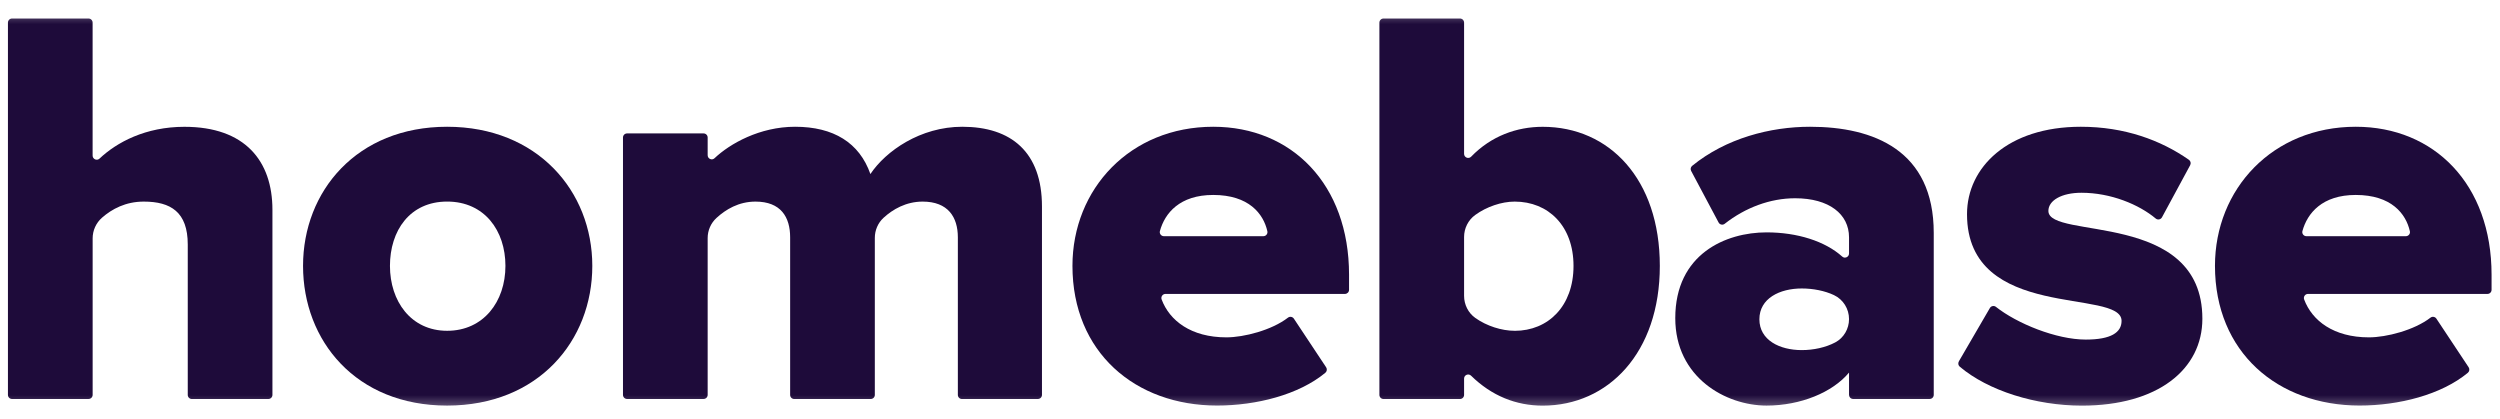
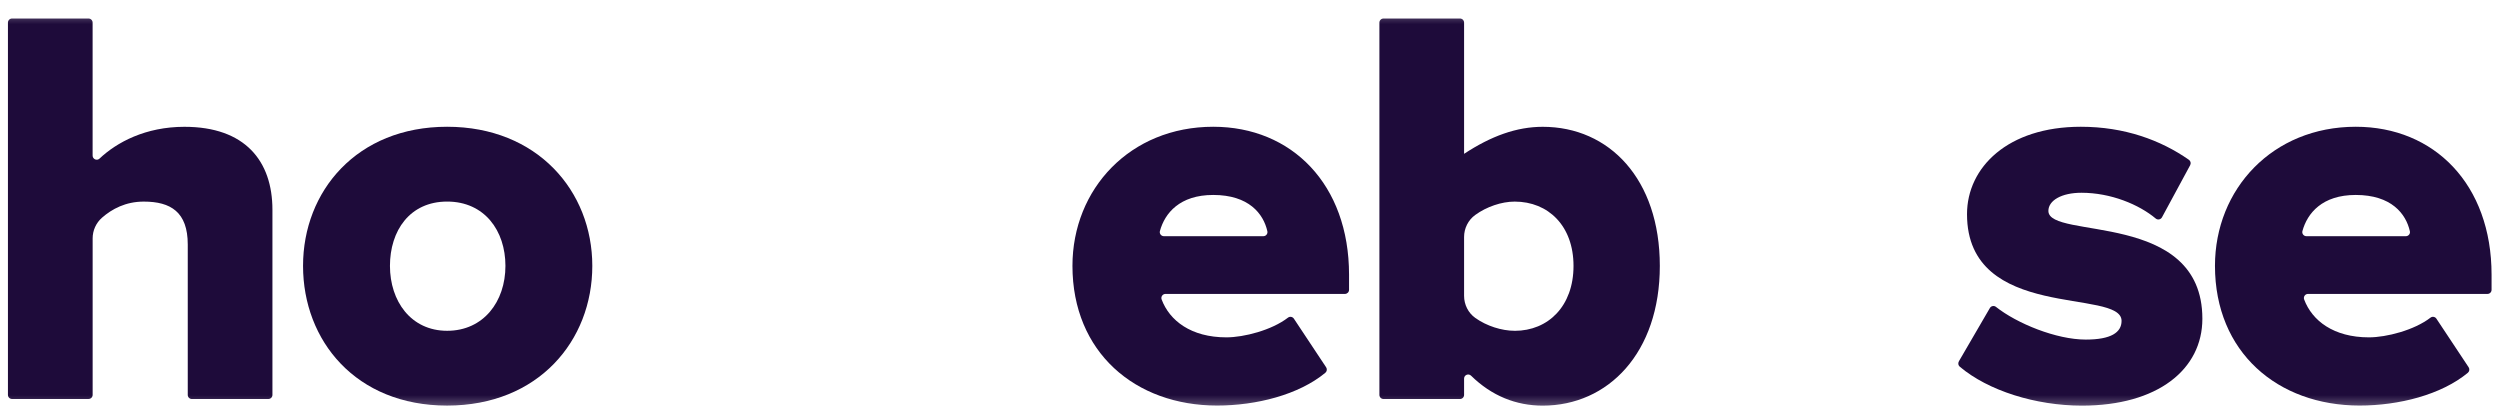
<svg xmlns="http://www.w3.org/2000/svg" width="155" height="26" viewBox="0 0 155 26" fill="none">
  <mask id="mask0_2367_22671" style="mask-type:luminance" maskUnits="userSpaceOnUse" x="0" y="0" width="155" height="26">
    <path d="M155 0.41H0V25.585H155V0.41Z" fill="white" />
  </mask>
  <g mask="url(#mask0_2367_22671)">
    <path d="M11.895 24.739C11.754 24.739 11.641 24.625 11.641 24.485V15.158C11.641 13.146 10.584 12.499 8.914 12.499C7.788 12.499 6.939 12.959 6.324 13.497C5.957 13.82 5.744 14.286 5.744 14.775V24.482C5.744 24.623 5.631 24.737 5.49 24.737H0.746C0.606 24.737 0.492 24.623 0.492 24.482V1.403C0.492 1.262 0.606 1.148 0.746 1.148H5.488C5.628 1.148 5.742 1.262 5.742 1.403V9.646C5.742 9.868 6.009 9.987 6.169 9.834C7.243 8.819 9.027 7.862 11.436 7.862C15.188 7.862 16.891 9.975 16.891 13.01V24.485C16.891 24.625 16.777 24.739 16.636 24.739H11.895Z" fill="#1E0B3A" />
    <path d="M18.789 16.485C18.789 11.848 22.131 7.859 27.721 7.859C33.312 7.859 36.723 11.848 36.723 16.485C36.723 21.123 33.381 25.146 27.721 25.146C22.062 25.146 18.789 21.123 18.789 16.485ZM31.337 16.485C31.337 14.304 30.041 12.497 27.724 12.497C25.406 12.497 24.177 14.304 24.177 16.485C24.177 18.667 25.473 20.509 27.724 20.509C29.975 20.509 31.337 18.702 31.337 16.485Z" fill="#1E0B3A" />
-     <path d="M59.641 24.739C59.501 24.739 59.387 24.625 59.387 24.485V14.716C59.387 13.455 58.773 12.499 57.205 12.499C56.171 12.499 55.349 12.981 54.779 13.504C54.431 13.825 54.239 14.277 54.239 14.748V24.485C54.239 24.625 54.125 24.739 53.984 24.739H49.243C49.102 24.739 48.989 24.625 48.989 24.485V14.716C48.989 13.455 48.409 12.499 46.841 12.499C45.8 12.499 44.993 12.986 44.42 13.514C44.072 13.835 43.875 14.287 43.875 14.76V24.482C43.875 24.623 43.761 24.737 43.62 24.737H38.879C38.739 24.737 38.625 24.623 38.625 24.482V8.526C38.625 8.385 38.739 8.272 38.879 8.272H43.62C43.761 8.272 43.875 8.385 43.875 8.526V9.624C43.875 9.846 44.141 9.965 44.302 9.809C45.254 8.908 47.103 7.859 49.295 7.859C51.681 7.859 53.283 8.849 53.965 10.791C54.92 9.36 57.067 7.859 59.659 7.859C62.692 7.859 64.602 9.427 64.602 12.803V24.482C64.602 24.623 64.489 24.737 64.348 24.737H59.641V24.739Z" fill="#1E0B3A" />
    <path d="M66.492 16.485C66.492 11.712 70.071 7.859 75.22 7.859C80.094 7.859 83.641 11.438 83.641 17.031V17.969C83.641 18.11 83.527 18.223 83.387 18.223H72.26C72.083 18.223 71.959 18.401 72.021 18.566C72.51 19.874 73.84 20.916 76.039 20.916C77.12 20.916 78.85 20.472 79.855 19.694C79.971 19.605 80.139 19.635 80.22 19.756L82.222 22.774C82.293 22.883 82.271 23.029 82.17 23.113C80.519 24.477 77.893 25.144 75.459 25.144C70.379 25.144 66.492 21.837 66.492 16.483V16.485ZM75.22 12.087C73.139 12.087 72.218 13.218 71.915 14.323C71.87 14.486 71.994 14.644 72.162 14.644H78.327C78.49 14.644 78.613 14.494 78.576 14.336C78.332 13.252 77.429 12.087 75.22 12.087Z" fill="#1E0B3A" />
-     <path d="M85.523 24.485V1.403C85.523 1.262 85.637 1.148 85.778 1.148H90.519C90.66 1.148 90.773 1.262 90.773 1.403V9.538C90.773 9.767 91.052 9.878 91.21 9.715C92.454 8.432 94.036 7.862 95.648 7.862C99.772 7.862 102.909 11.1 102.909 16.488C102.909 21.876 99.703 25.149 95.648 25.149C93.999 25.149 92.486 24.547 91.207 23.293C91.045 23.135 90.773 23.246 90.773 23.473V24.485C90.773 24.625 90.66 24.739 90.519 24.739H85.778C85.637 24.739 85.523 24.625 85.523 24.485ZM93.91 20.511C95.991 20.511 97.558 18.976 97.558 16.488C97.558 14 95.991 12.499 93.91 12.499C93.098 12.499 92.163 12.818 91.462 13.329C91.027 13.645 90.773 14.156 90.773 14.694V18.342C90.773 18.885 91.03 19.403 91.474 19.716C92.175 20.212 93.103 20.509 93.91 20.509V20.511Z" fill="#1E0B3A" />
-     <path d="M114.64 24.482V23.1C113.618 24.327 111.639 25.146 109.526 25.146C107.004 25.146 103.867 23.406 103.867 19.726C103.867 15.738 107.004 14.407 109.526 14.407C111.432 14.407 113.154 14.953 114.218 15.908C114.381 16.054 114.64 15.935 114.64 15.716V14.713C114.64 13.282 113.414 12.292 111.298 12.292C109.758 12.292 108.216 12.867 106.932 13.874C106.809 13.973 106.626 13.934 106.552 13.793L104.852 10.599C104.795 10.493 104.819 10.36 104.913 10.283C107.009 8.573 109.761 7.859 112.221 7.859C116.175 7.859 119.892 9.325 119.892 14.439V24.482C119.892 24.623 119.779 24.737 119.638 24.737H114.897C114.756 24.737 114.643 24.623 114.643 24.482H114.64ZM114.64 19.783C114.64 19.149 114.28 18.569 113.707 18.297C113.135 18.026 112.404 17.885 111.708 17.885C110.343 17.885 109.082 18.5 109.082 19.795C109.082 21.091 110.343 21.706 111.708 21.706C112.436 21.706 113.191 21.545 113.786 21.229C114.317 20.948 114.64 20.385 114.64 19.785V19.783Z" fill="#1E0B3A" />
+     <path d="M85.523 24.485V1.403C85.523 1.262 85.637 1.148 85.778 1.148H90.519C90.66 1.148 90.773 1.262 90.773 1.403V9.538C92.454 8.432 94.036 7.862 95.648 7.862C99.772 7.862 102.909 11.1 102.909 16.488C102.909 21.876 99.703 25.149 95.648 25.149C93.999 25.149 92.486 24.547 91.207 23.293C91.045 23.135 90.773 23.246 90.773 23.473V24.485C90.773 24.625 90.66 24.739 90.519 24.739H85.778C85.637 24.739 85.523 24.625 85.523 24.485ZM93.91 20.511C95.991 20.511 97.558 18.976 97.558 16.488C97.558 14 95.991 12.499 93.91 12.499C93.098 12.499 92.163 12.818 91.462 13.329C91.027 13.645 90.773 14.156 90.773 14.694V18.342C90.773 18.885 91.03 19.403 91.474 19.716C92.175 20.212 93.103 20.509 93.91 20.509V20.511Z" fill="#1E0B3A" />
    <path d="M121.447 22.407L123.372 19.099C123.448 18.966 123.626 18.931 123.747 19.025C125.048 20.055 127.486 21.054 129.32 21.054C130.887 21.054 131.537 20.61 131.537 19.894C131.537 17.848 121.955 19.963 121.955 13.279C121.955 10.382 124.478 7.859 129.012 7.859C131.712 7.859 133.968 8.686 135.715 9.91C135.821 9.984 135.851 10.125 135.792 10.239L134.042 13.474C133.965 13.615 133.778 13.652 133.654 13.548C132.62 12.682 130.878 11.951 129.046 11.951C127.819 11.951 127 12.428 127 13.077C127 14.884 136.547 13.008 136.547 19.761C136.547 22.898 133.785 25.149 129.081 25.149C126.205 25.149 123.266 24.221 121.506 22.735C121.41 22.653 121.385 22.518 121.449 22.409L121.447 22.407Z" fill="#1E0B3A" />
    <path d="M137.328 16.485C137.328 11.712 140.907 7.859 146.056 7.859C150.93 7.859 154.477 11.438 154.477 17.031V17.969C154.477 18.11 154.363 18.223 154.223 18.223H143.096C142.918 18.223 142.795 18.401 142.857 18.566C143.345 19.874 144.676 20.916 146.875 20.916C147.956 20.916 149.686 20.472 150.691 19.694C150.807 19.605 150.975 19.635 151.056 19.756L153.058 22.774C153.129 22.883 153.107 23.029 153.006 23.113C151.355 24.477 148.729 25.144 146.295 25.144C141.215 25.144 137.328 21.837 137.328 16.483V16.485ZM146.056 12.087C143.975 12.087 143.054 13.218 142.751 14.323C142.706 14.486 142.83 14.644 142.997 14.644H149.163C149.326 14.644 149.449 14.494 149.412 14.336C149.168 13.252 148.265 12.087 146.056 12.087Z" fill="#1E0B3A" />
  </g>
</svg>